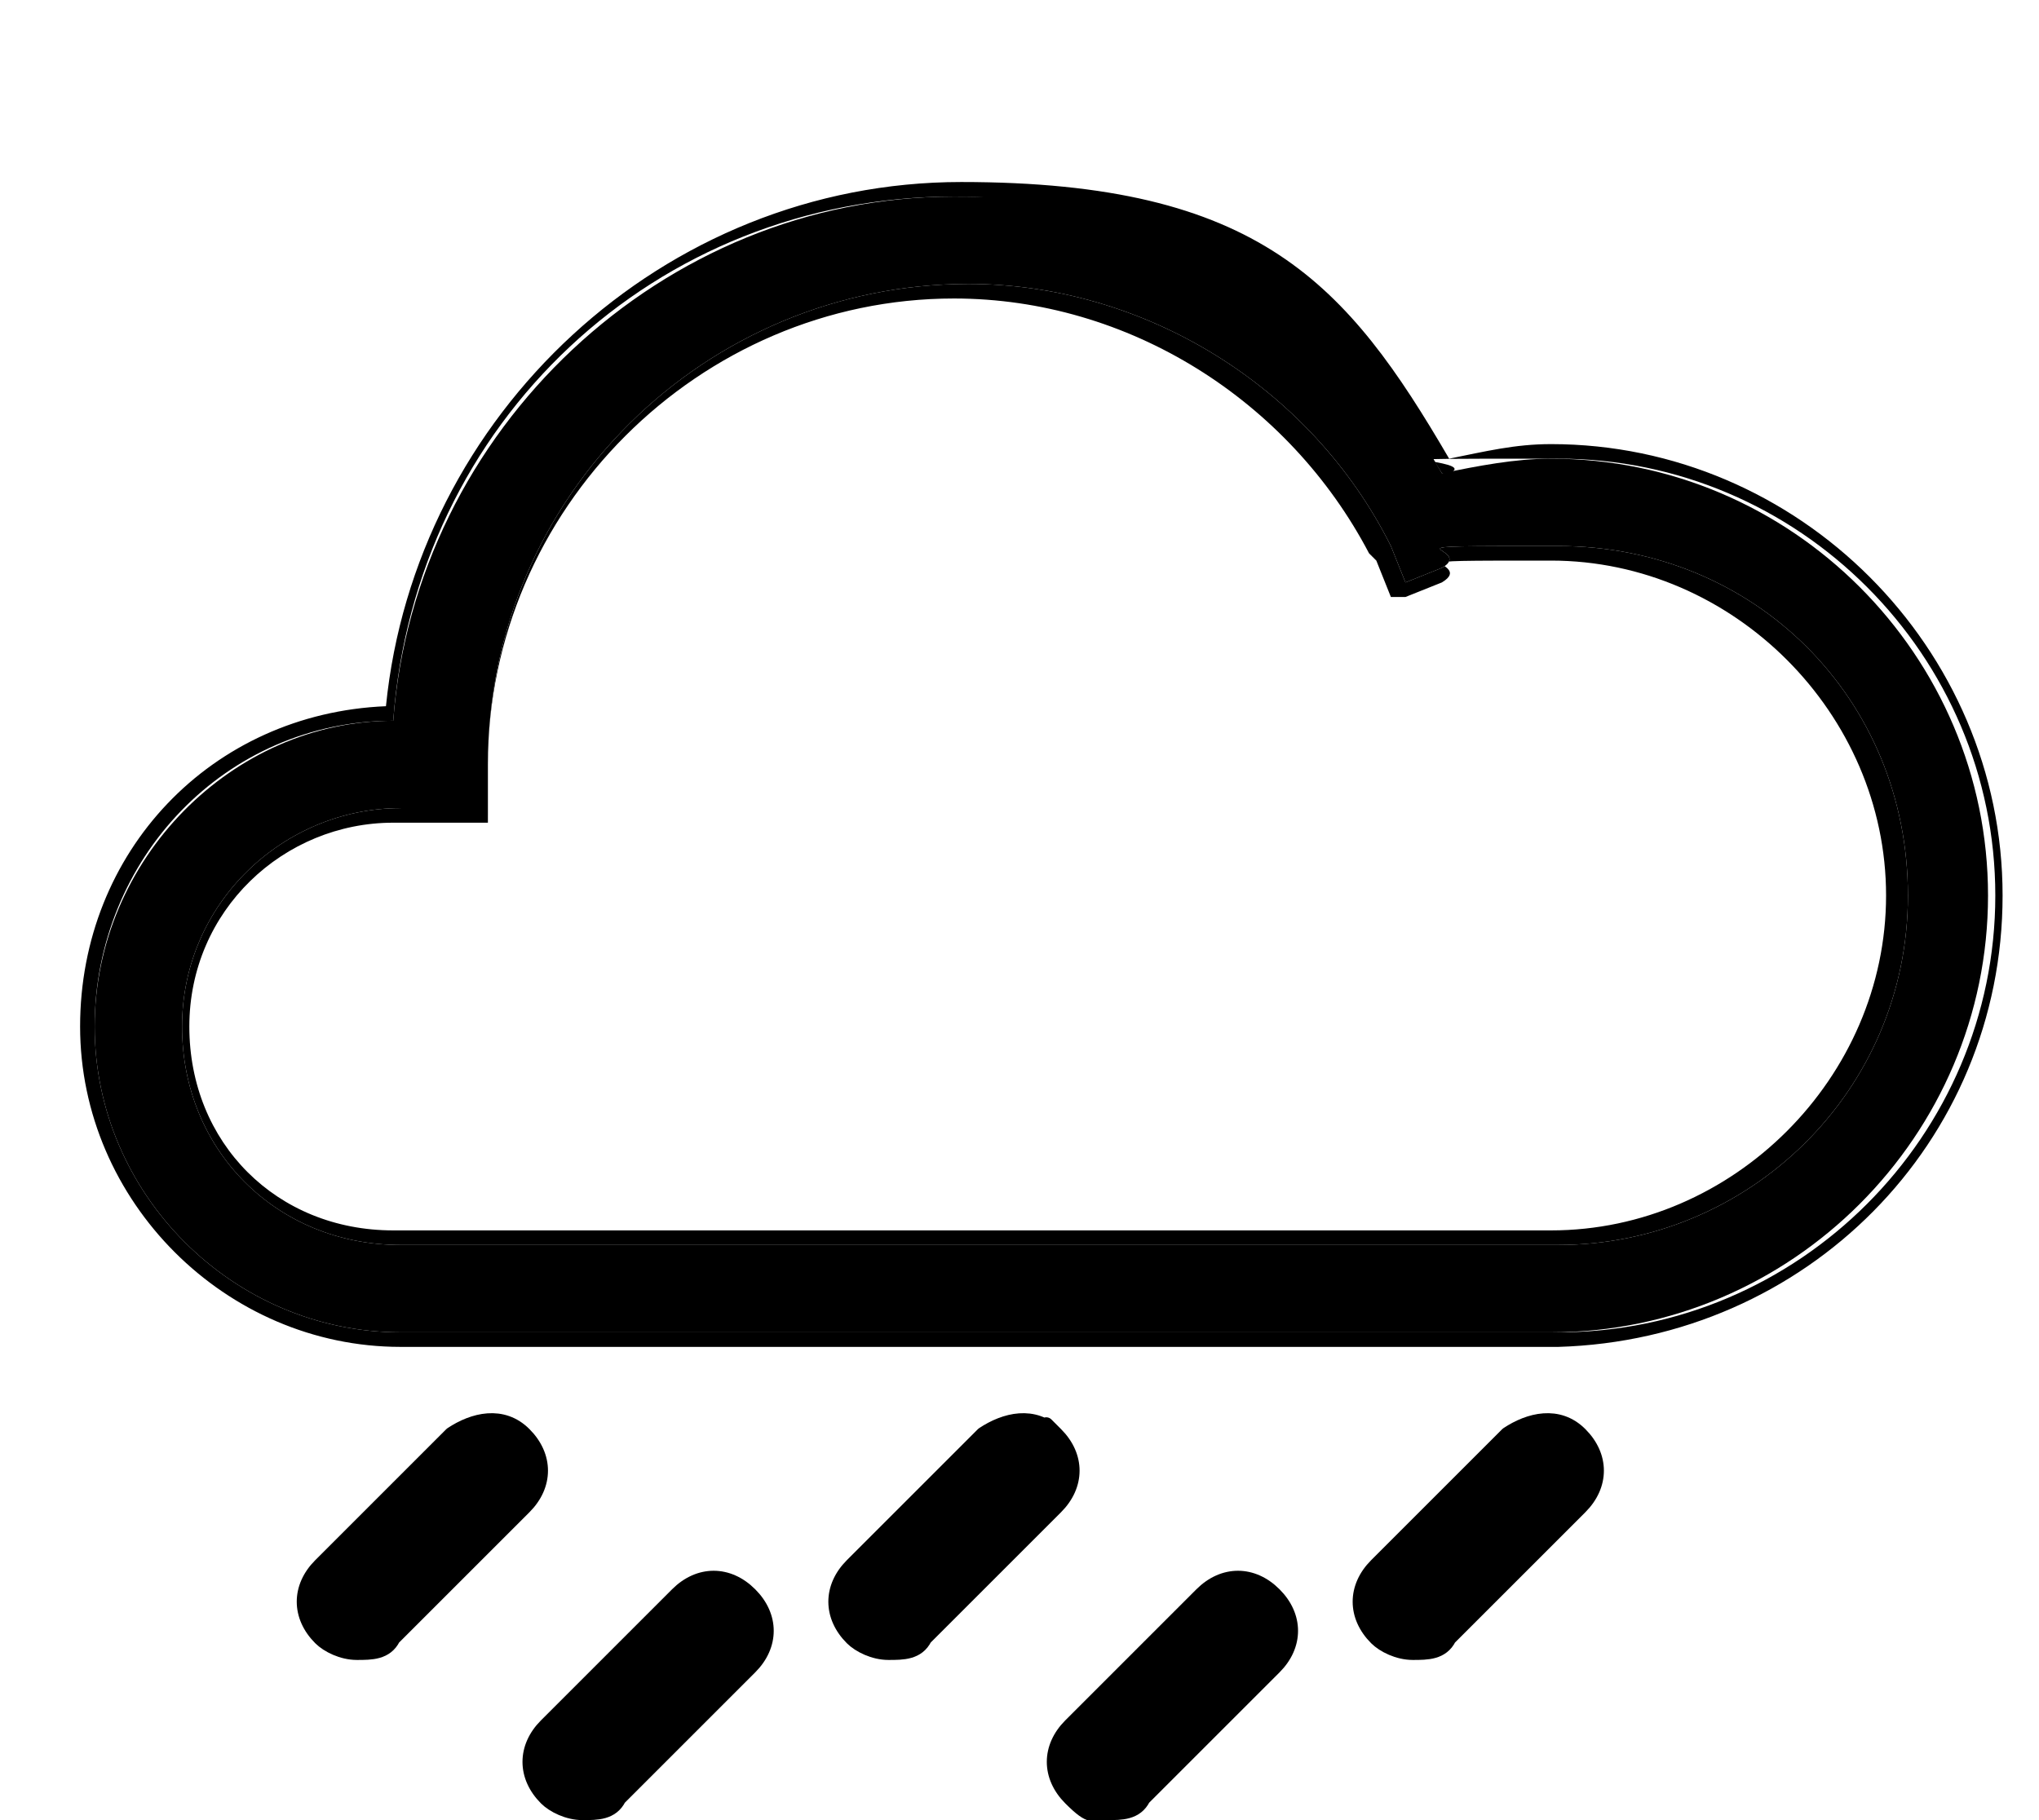
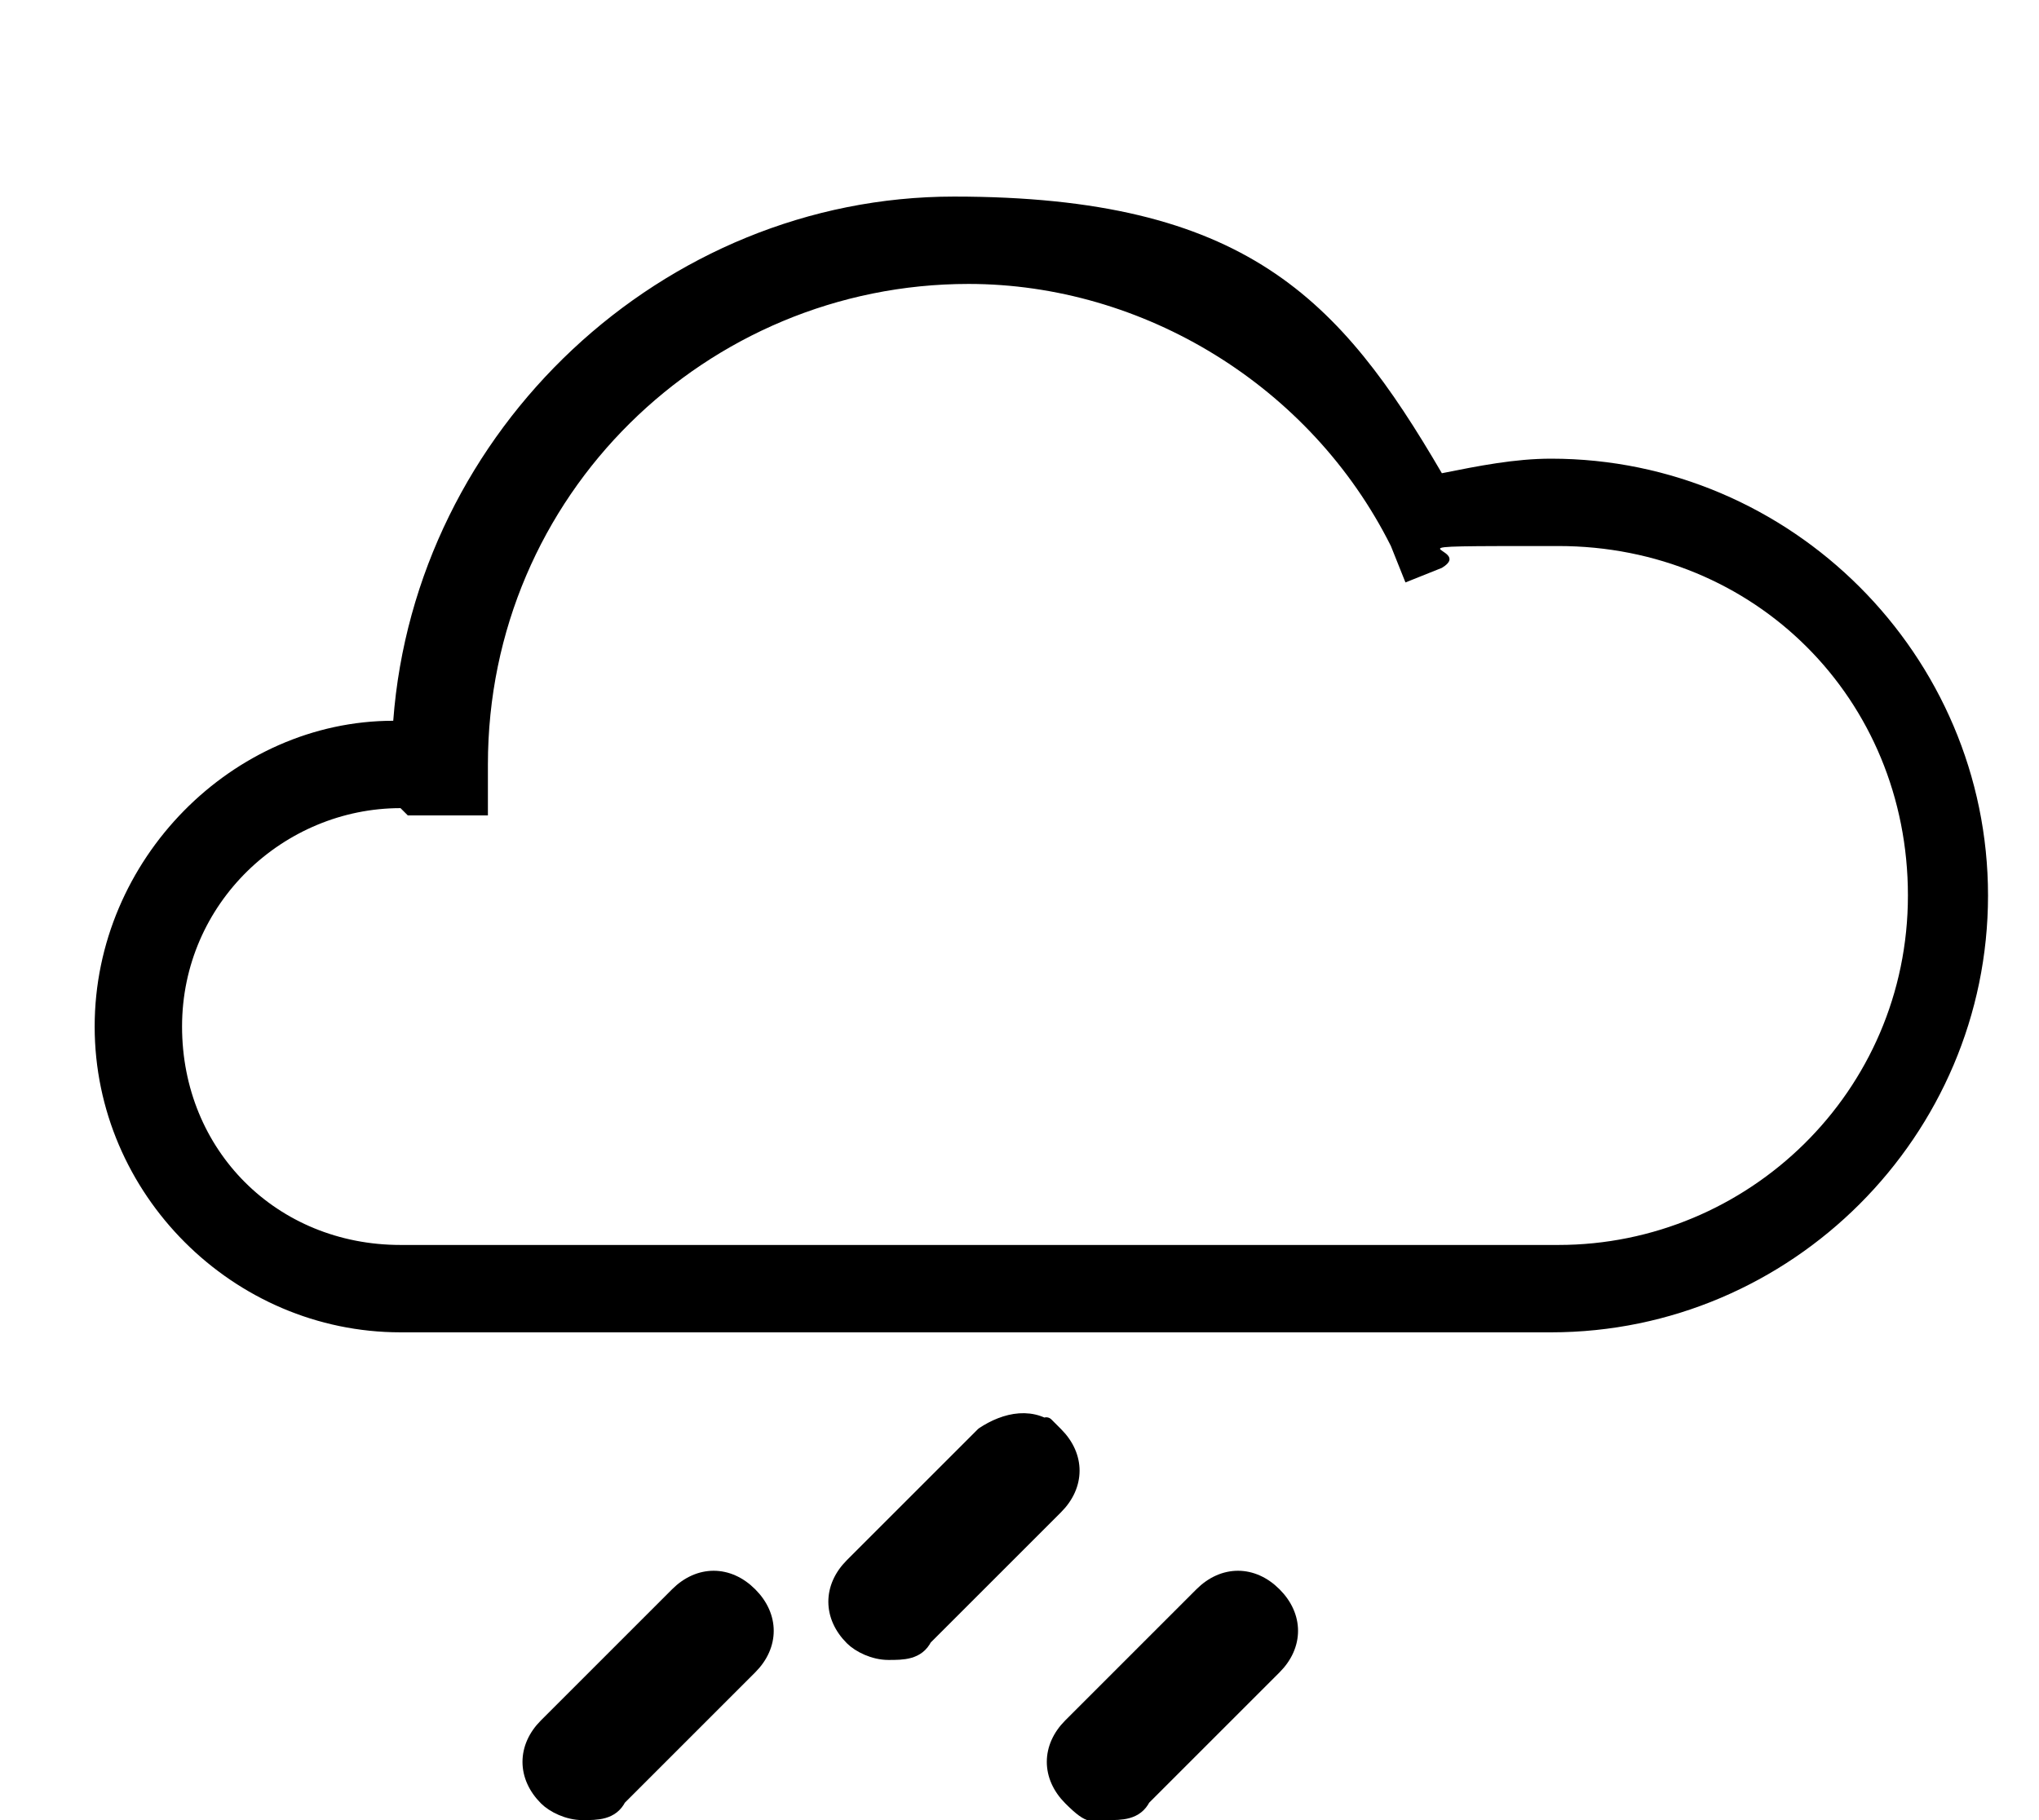
<svg xmlns="http://www.w3.org/2000/svg" version="1.1" viewBox="0 0 28 25">
  <defs>
    <style>
      .st0 {
        stroke: #000;
        stroke-linejoin: round;
        stroke-width: .2px;
      }

      .st1 {
        fill-rule: evenodd;
      }
    </style>
  </defs>
  <path class="st0" d="M9.3,21.9s0,0,0,0l-1.8,1.8c-.3.3-.3.7,0,1,.1.1.3.2.5.2s.4,0,.5-.2h0s0,0,0,0l1.8-1.8c.3-.3.3-.7,0-1-.3-.3-.7-.3-1,0Z" />
-   <path class="st0" d="M5.4,22.5h0s1.8-1.8,1.8-1.8c.3-.3.3-.7,0-1,0,0,0,0,0,0-.3-.3-.7-.2-1,0l-1.8,1.8c-.3.3-.3.7,0,1,.1.1.3.2.5.2s.4,0,.5-.2Z" />
  <path class="st0" d="M16.5,21.9s0,0,0,0l-1.8,1.8c-.3.3-.3.7,0,1s.3.2.5.2.4,0,.5-.2h0s0,0,0,0l1.8-1.8c.3-.3.3-.7,0-1-.3-.3-.7-.3-1,0Z" />
  <path class="st0" d="M12.7,22.5h0s1.8-1.8,1.8-1.8c.3-.3.3-.7,0-1s0,0,0,0c-.3-.3-.7-.2-1,0l-1.8,1.8c-.3.3-.3.7,0,1,.1.1.3.2.5.2s.4,0,.5-.2Z" />
-   <path class="st0" d="M19.9,22.5h0s1.8-1.8,1.8-1.8c.3-.3.3-.7,0-1,0,0,0,0,0,0-.3-.3-.7-.2-1,0l-1.8,1.8c-.3.3-.3.7,0,1,.1.1.3.2.5.2s.4,0,.5-.2Z" />
  <path d="M21.3,18.3H5.5c-2.3,0-4.2-1.9-4.2-4.2s1.9-4.2,4.1-4.2c.3-4,3.7-7.2,7.7-7.2s5.3,1.4,6.7,3.8c.5-.1,1-.2,1.5-.2,3.3,0,6,2.7,6,6s-2.7,6-6,6h0ZM5.5,11.1c-1.6,0-3,1.3-3,3s1.3,3,3,3h15.9c2.6,0,4.8-2.1,4.8-4.8s-2.1-4.8-4.8-4.8-1.1,0-1.6.3l-.5.2-.2-.5c-1.1-2.2-3.4-3.6-5.8-3.6-3.6,0-6.6,2.9-6.6,6.6v.7h-.7c-.2,0-.3,0-.4,0Z" />
-   <path class="st1" d="M21.4,18.5s0,0,0,0H5.5c-2.4,0-4.4-2-4.4-4.4s1.8-4.3,4.2-4.4c.4-4,3.8-7.2,7.9-7.2s5.3,1.4,6.7,3.8c.5-.1.9-.2,1.4-.2,3.4,0,6.2,2.8,6.2,6.2s-2.7,6.1-6.1,6.2ZM19.8,6.5c-1.4-2.3-3.9-3.8-6.7-3.8-4.1,0-7.4,3.1-7.7,7.2-2.3,0-4.1,1.9-4.1,4.2s1.9,4.2,4.2,4.2h15.9c3.3,0,6-2.7,6-6s-2.7-6-6-6-1,0-1.5.2ZM5.9,11.1c-.2,0-.3,0-.4,0-1.6,0-3,1.3-3,3s1.3,3,3,3h15.9c2.6,0,4.8-2.1,4.8-4.8s-2.1-4.8-4.8-4.8-1.1,0-1.6.3l-.5.2-.2-.5c-1.1-2.2-3.4-3.6-5.8-3.6-3.6,0-6.6,2.9-6.6,6.6v.7h-.7ZM18.8,7.6c-1.1-2.1-3.3-3.5-5.7-3.5-3.5,0-6.4,2.9-6.4,6.4v.7c0,0,0,.1,0,.1s0,0-.2,0h-.7c-.2,0-.3,0-.4,0-1.5,0-2.8,1.2-2.8,2.8s1.2,2.8,2.8,2.8h15.9c2.5,0,4.6-2.1,4.6-4.6s-2.1-4.6-4.6-4.6-1,0-1.5.3c0,0,0,0,0,0l-.5.2c0,0-.2,0-.2,0l-.2-.5Z" />
</svg>